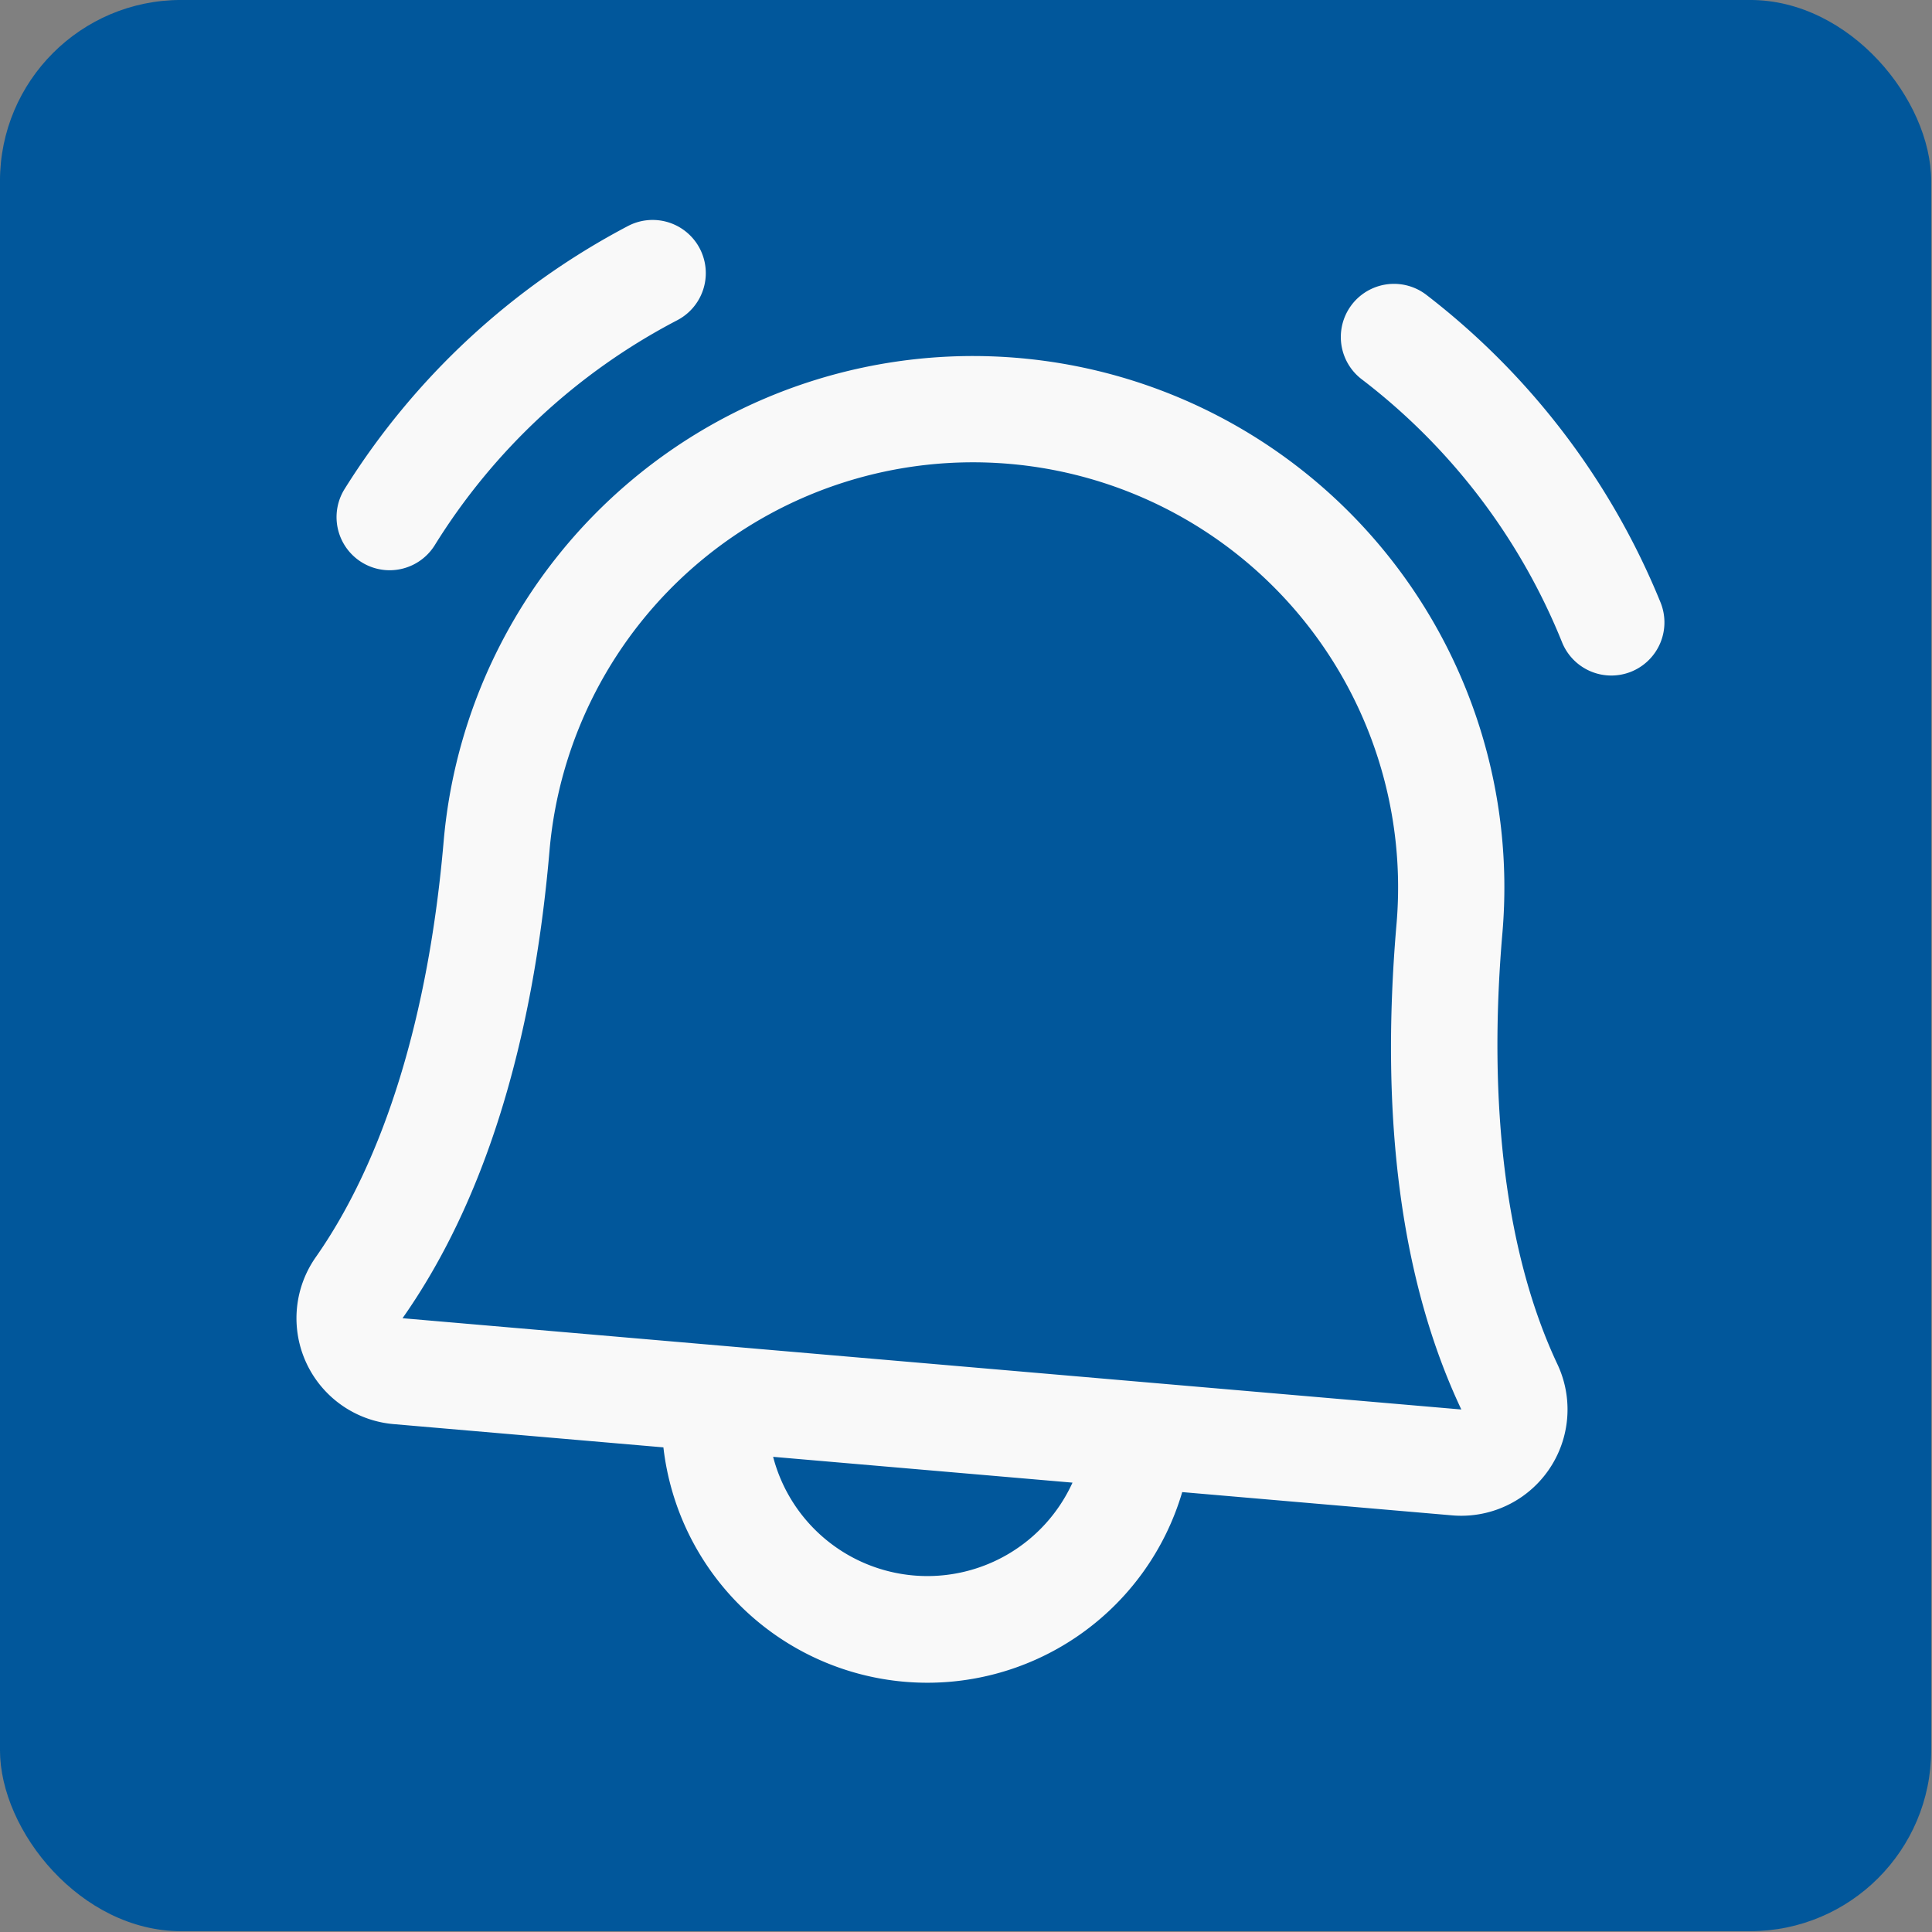
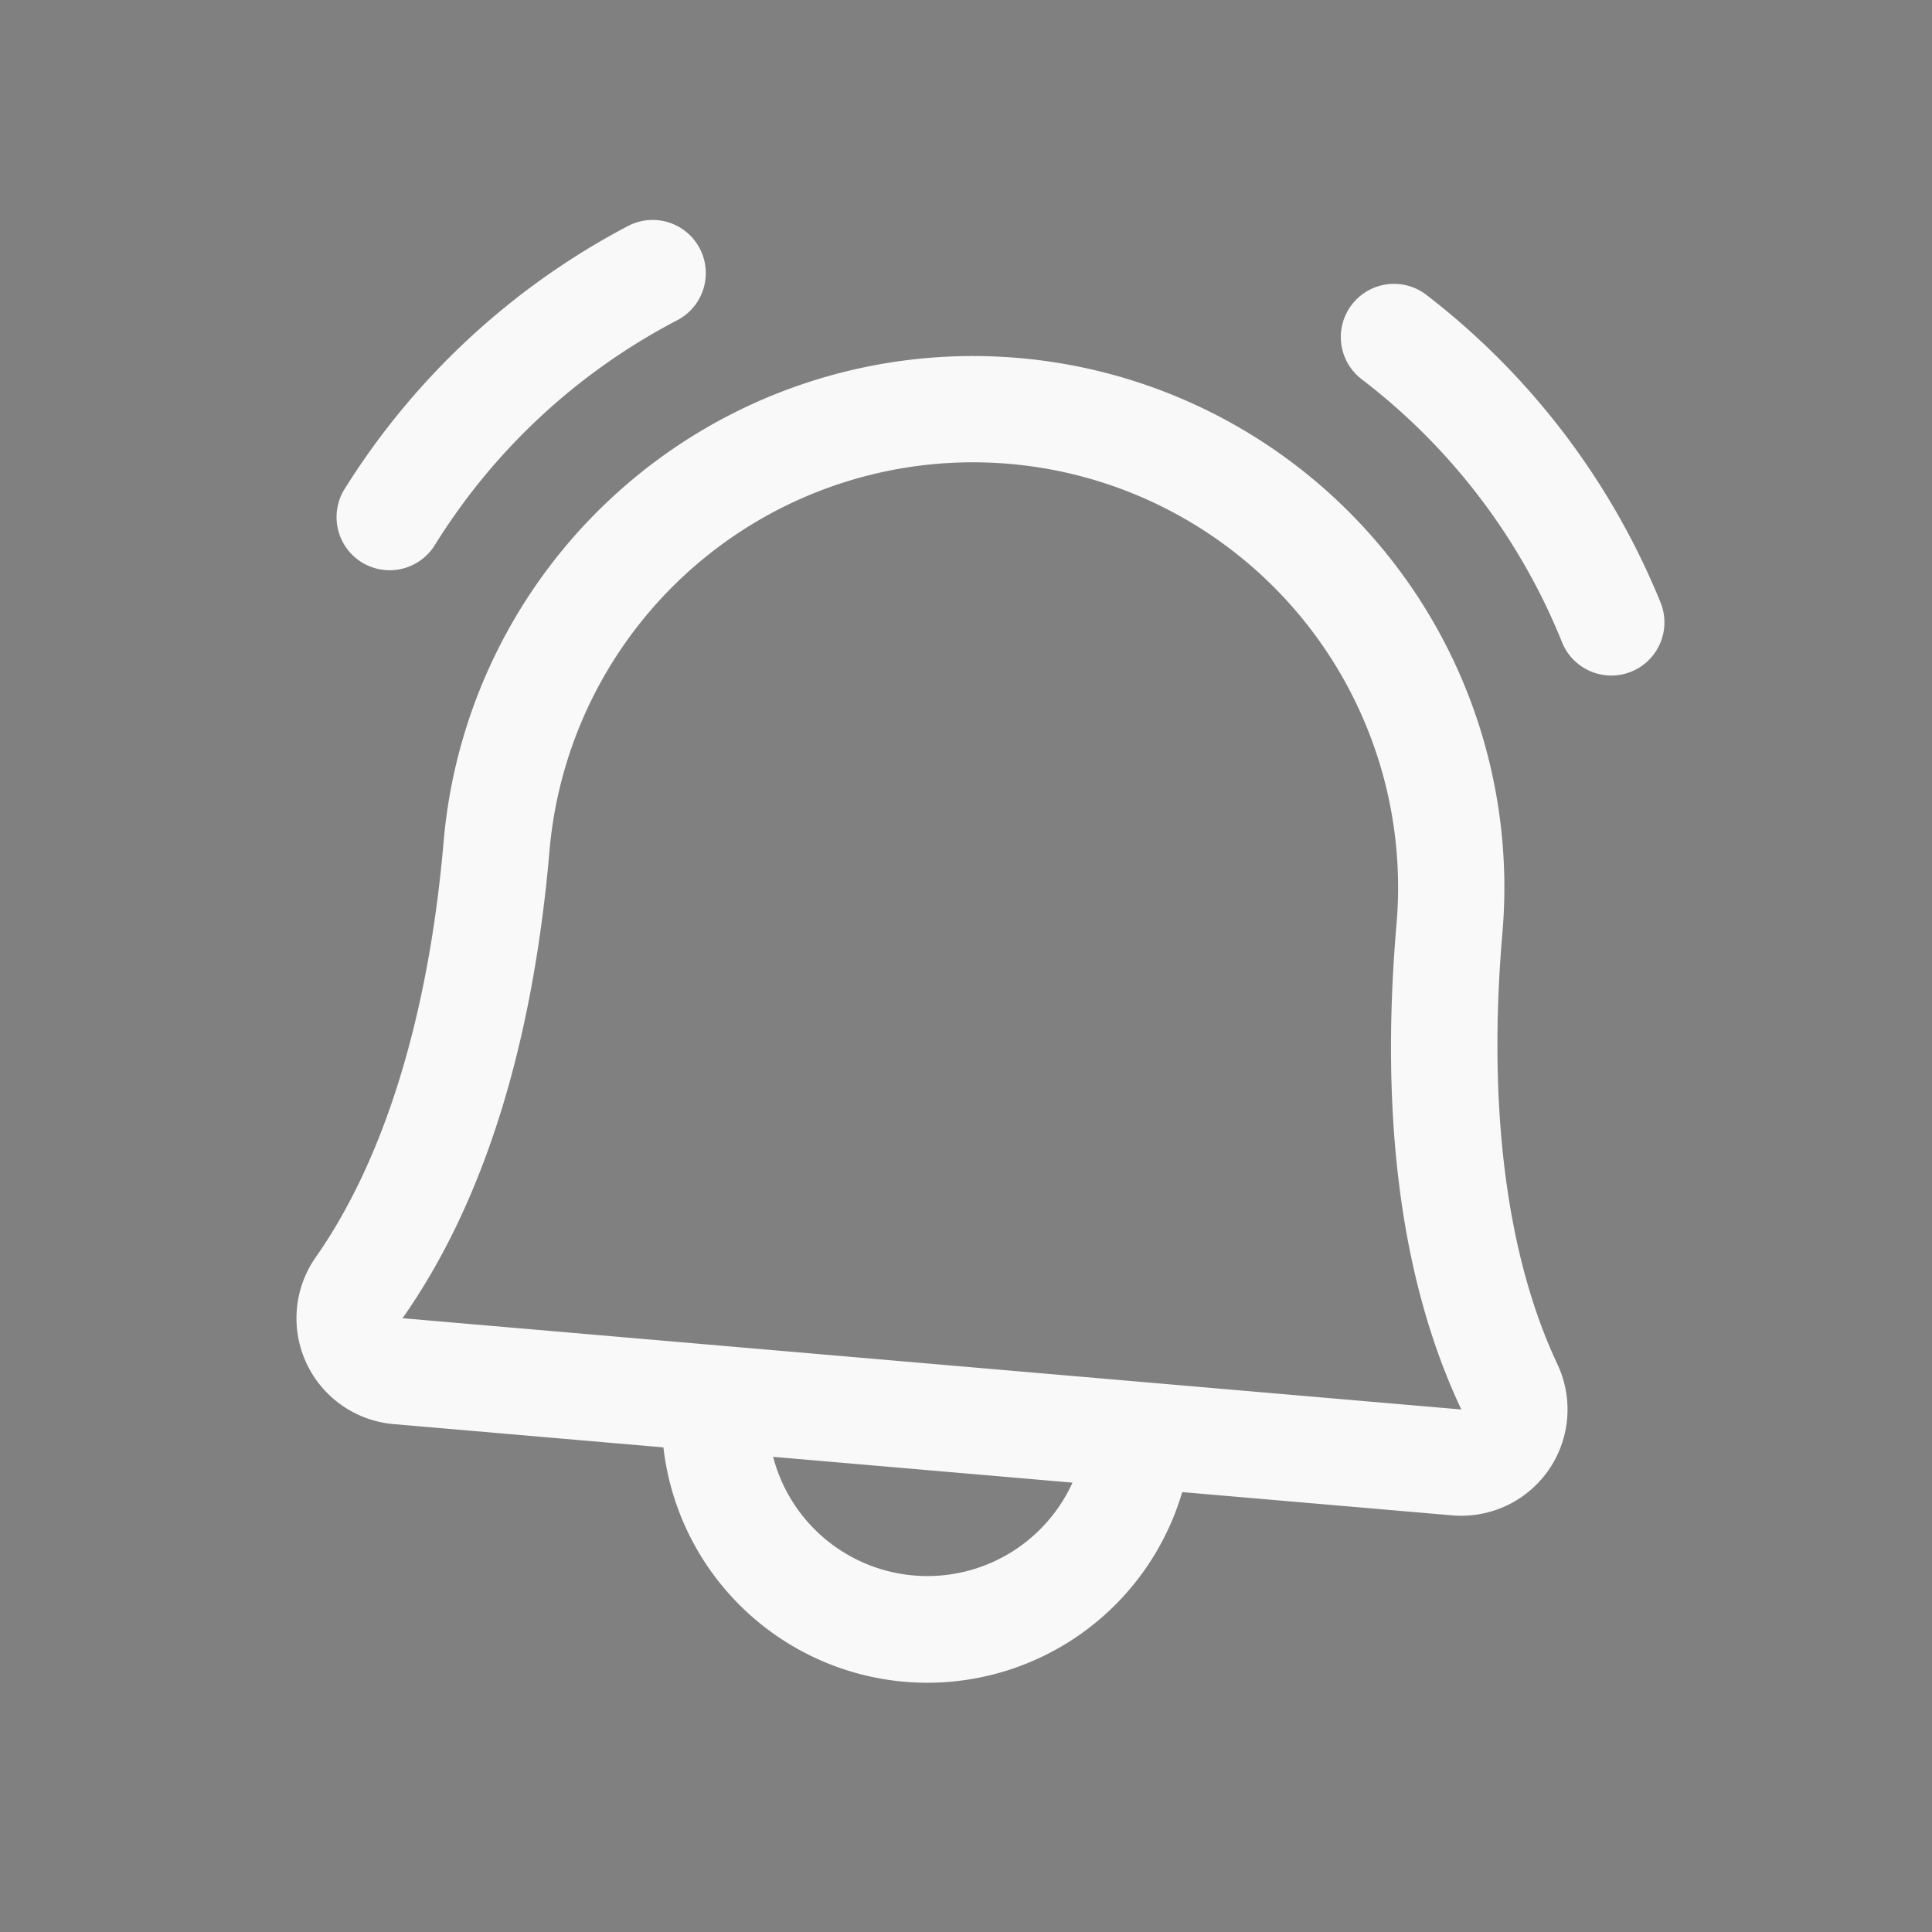
<svg xmlns="http://www.w3.org/2000/svg" xmlns:ns1="http://www.inkscape.org/namespaces/inkscape" xmlns:ns2="http://sodipodi.sourceforge.net/DTD/sodipodi-0.dtd" width="512" height="512" viewBox="0 0 135.467 135.467" version="1.1" id="svg1" xml:space="preserve" ns1:version="1.3.2 (091e20e, 2023-11-25)" ns2:docname="logo.svg">
  <rect x="0" y="0" width="135.467" height="135.467" fill="#808080" stroke="none" />
  <ns2:namedview id="namedview1" pagecolor="#ffffff" bordercolor="#000000" borderopacity="0.25" ns1:showpageshadow="2" ns1:pageopacity="0.0" ns1:pagecheckerboard="0" ns1:deskcolor="#d1d1d1" ns1:document-units="mm" ns1:zoom="0.15586442" ns1:cx="1421.1069" ns1:cy="1251.0873" ns1:window-width="1640" ns1:window-height="865" ns1:window-x="0" ns1:window-y="25" ns1:window-maximized="0" ns1:current-layer="g2" />
  <defs id="defs1" />
  <g ns1:label="Layer 1" ns1:groupmode="layer" id="layer1">
    <g id="g2" transform="matrix(1.039,0,0,1.039,-3.158,-3.158)" style="fill:#01579b;fill-opacity:1" ns1:label="g2">
-       <rect style="fill:#01579b;fill-opacity:1;stroke-width:0.265" id="rect1" width="130.328" height="130.328" x="3.038" y="3.038" rx="12.218" ry="12.218" />
-     </g>
+       </g>
    <g style="fill:#f9f9f9" id="g1" transform="matrix(0.464,0.04,-0.04,0.464,13.313,5.134)">
      <path d="M 224,71.1 A 8,8 0 0 1 213.22,67.68 94.13,94.13 0 0 0 179.76,30.77 8.004,8.004 0 1 1 188.3,17.23 111.46,111.46 0 0 1 227.42,60.32 8,8 0 0 1 224,71.1 Z M 35.71,72 A 8,8 0 0 0 42.81,67.68 94.13,94.13 0 0 1 76.27,30.77 8.004,8.004 0 1 0 67.73,17.23 111.46,111.46 0 0 0 28.61,60.32 8,8 0 0 0 35.71,72 Z m 186.1,103.94 A 16,16 0 0 1 208,200 h -40.8 a 40,40 0 0 1 -78.4,0 H 48 A 16,16 0 0 1 34.21,175.94 C 43.22,160.39 48,138.28 48,112 a 80,80 0 0 1 160,0 c 0,26.27 4.78,48.38 13.81,63.94 z M 150.62,200 h -45.24 a 24,24 0 0 0 45.24,0 z M 208,184 c -10.64,-18.27 -16,-42.49 -16,-72 a 64,64 0 0 0 -128,0 c 0,29.52 -5.38,53.74 -16,72 z" id="path1" style="fill:#f9f9f9" />
    </g>
  </g>
</svg>